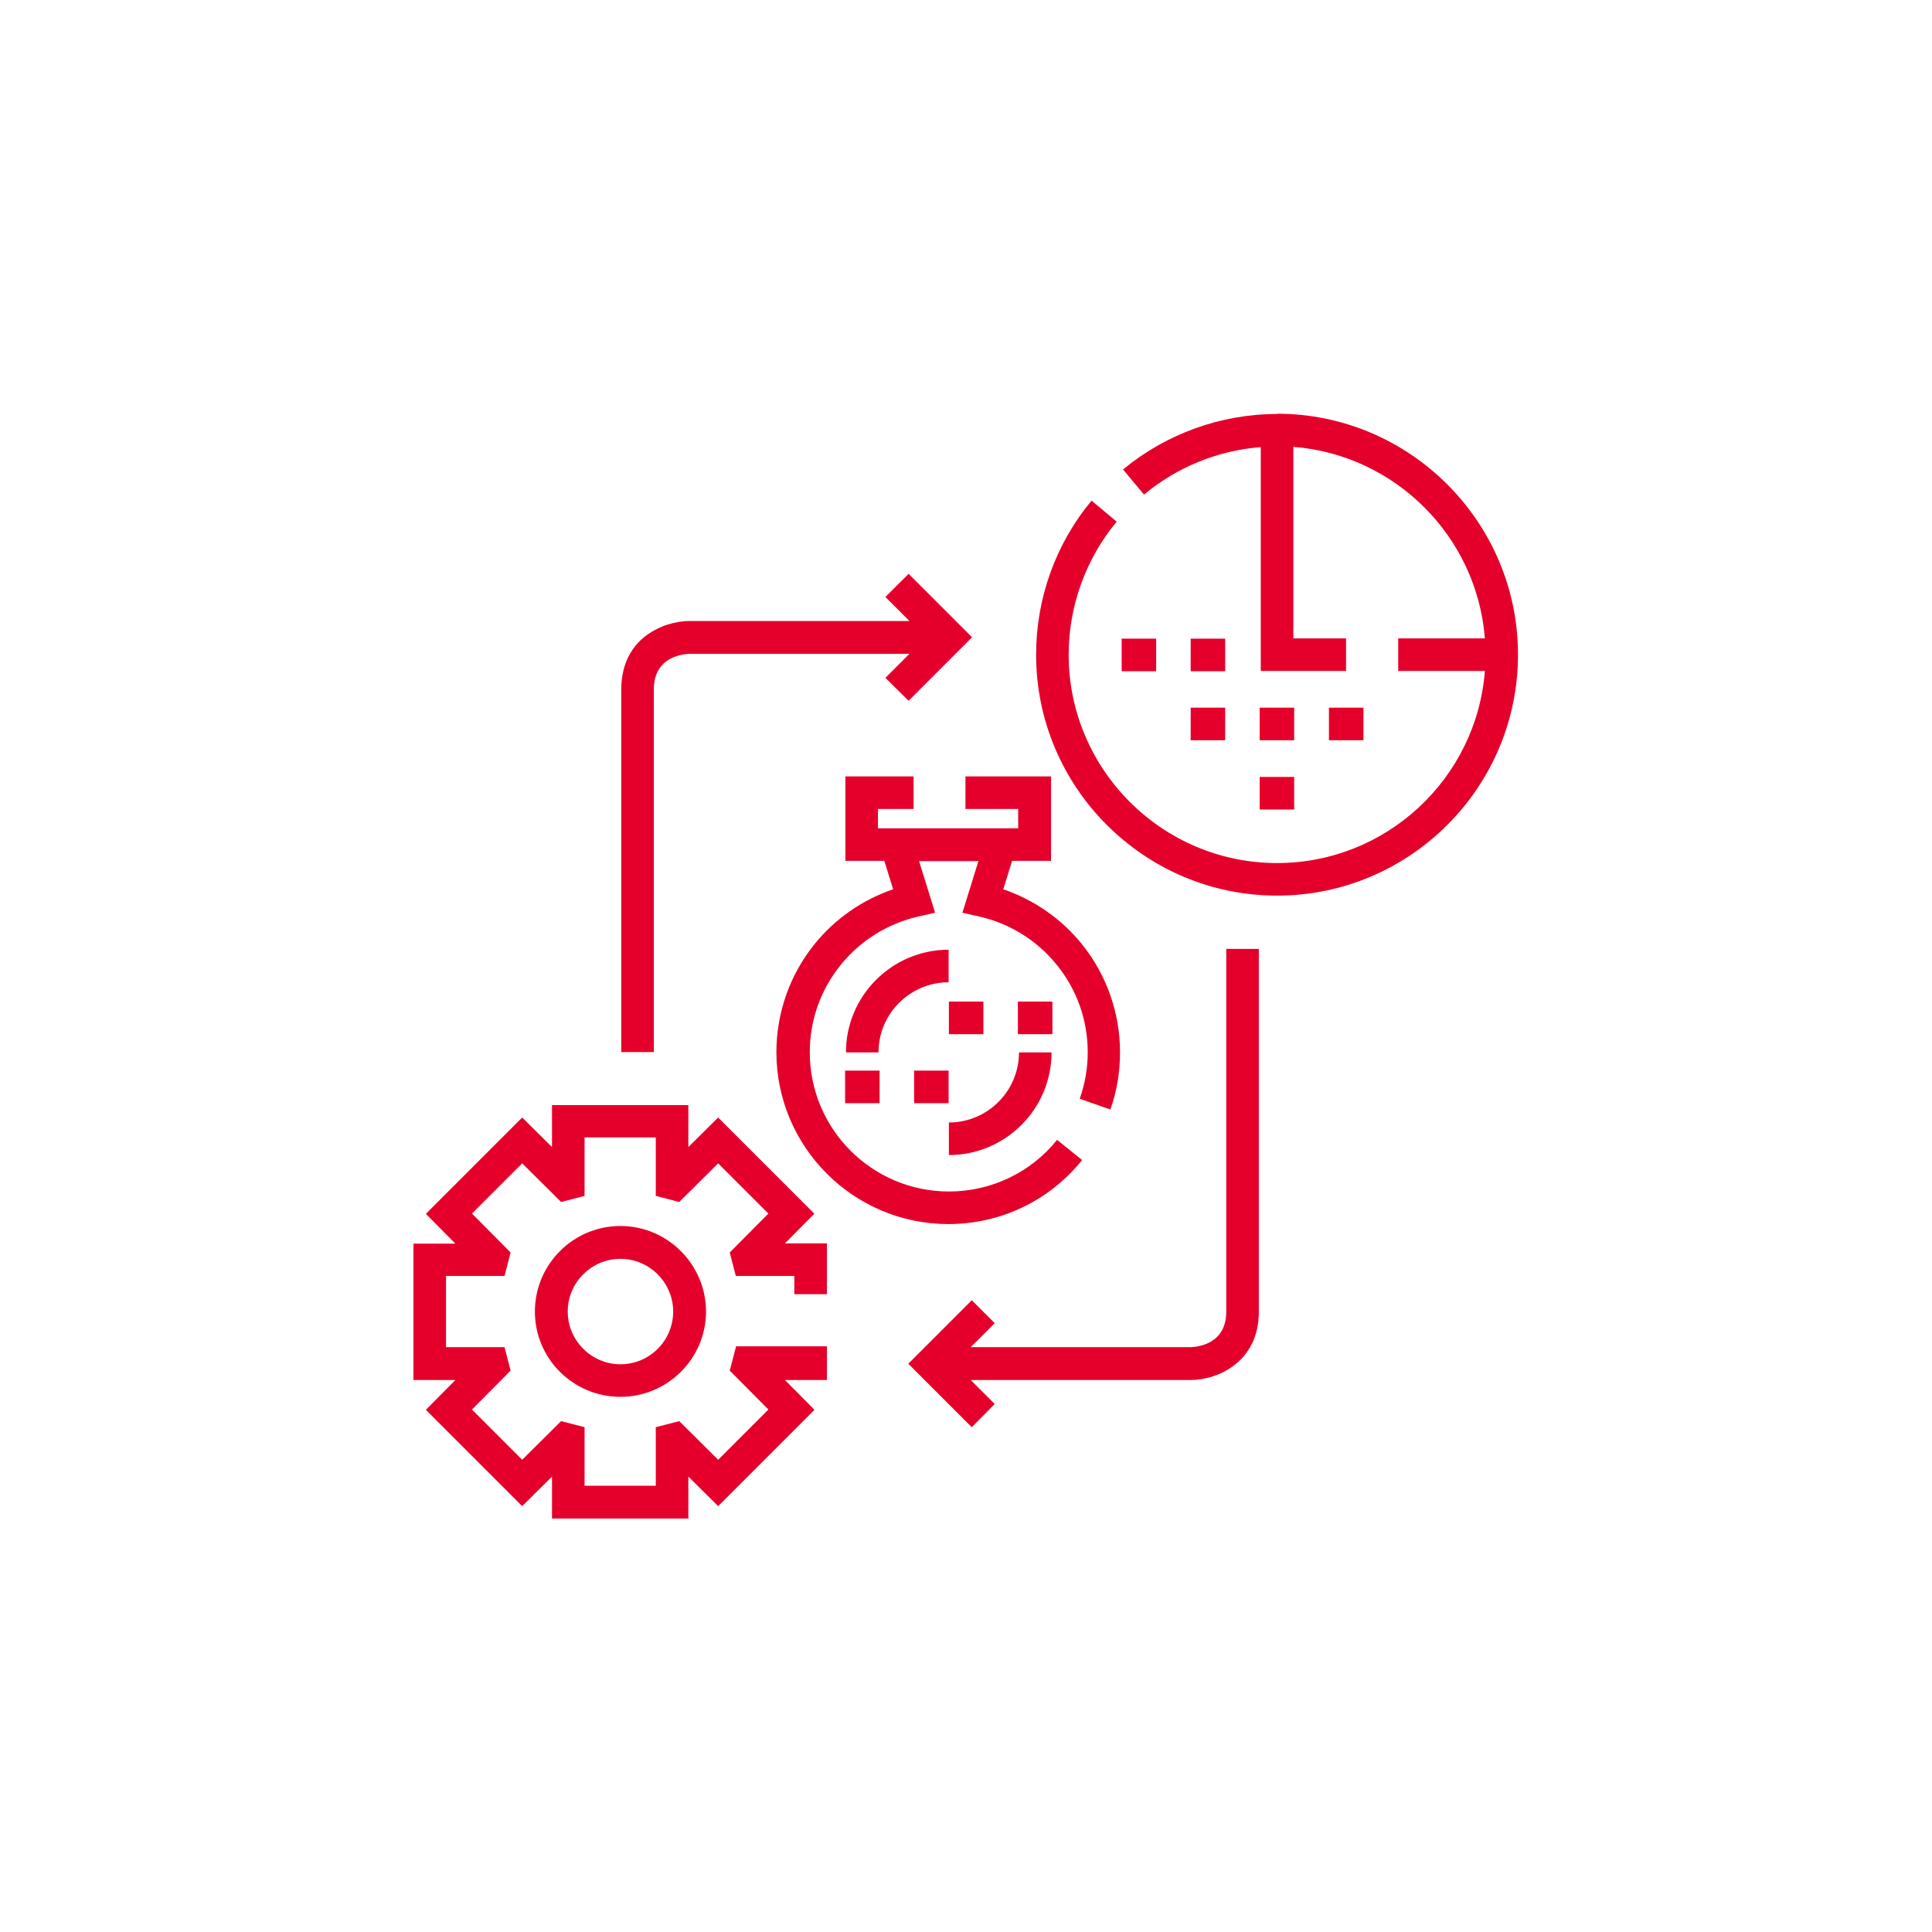
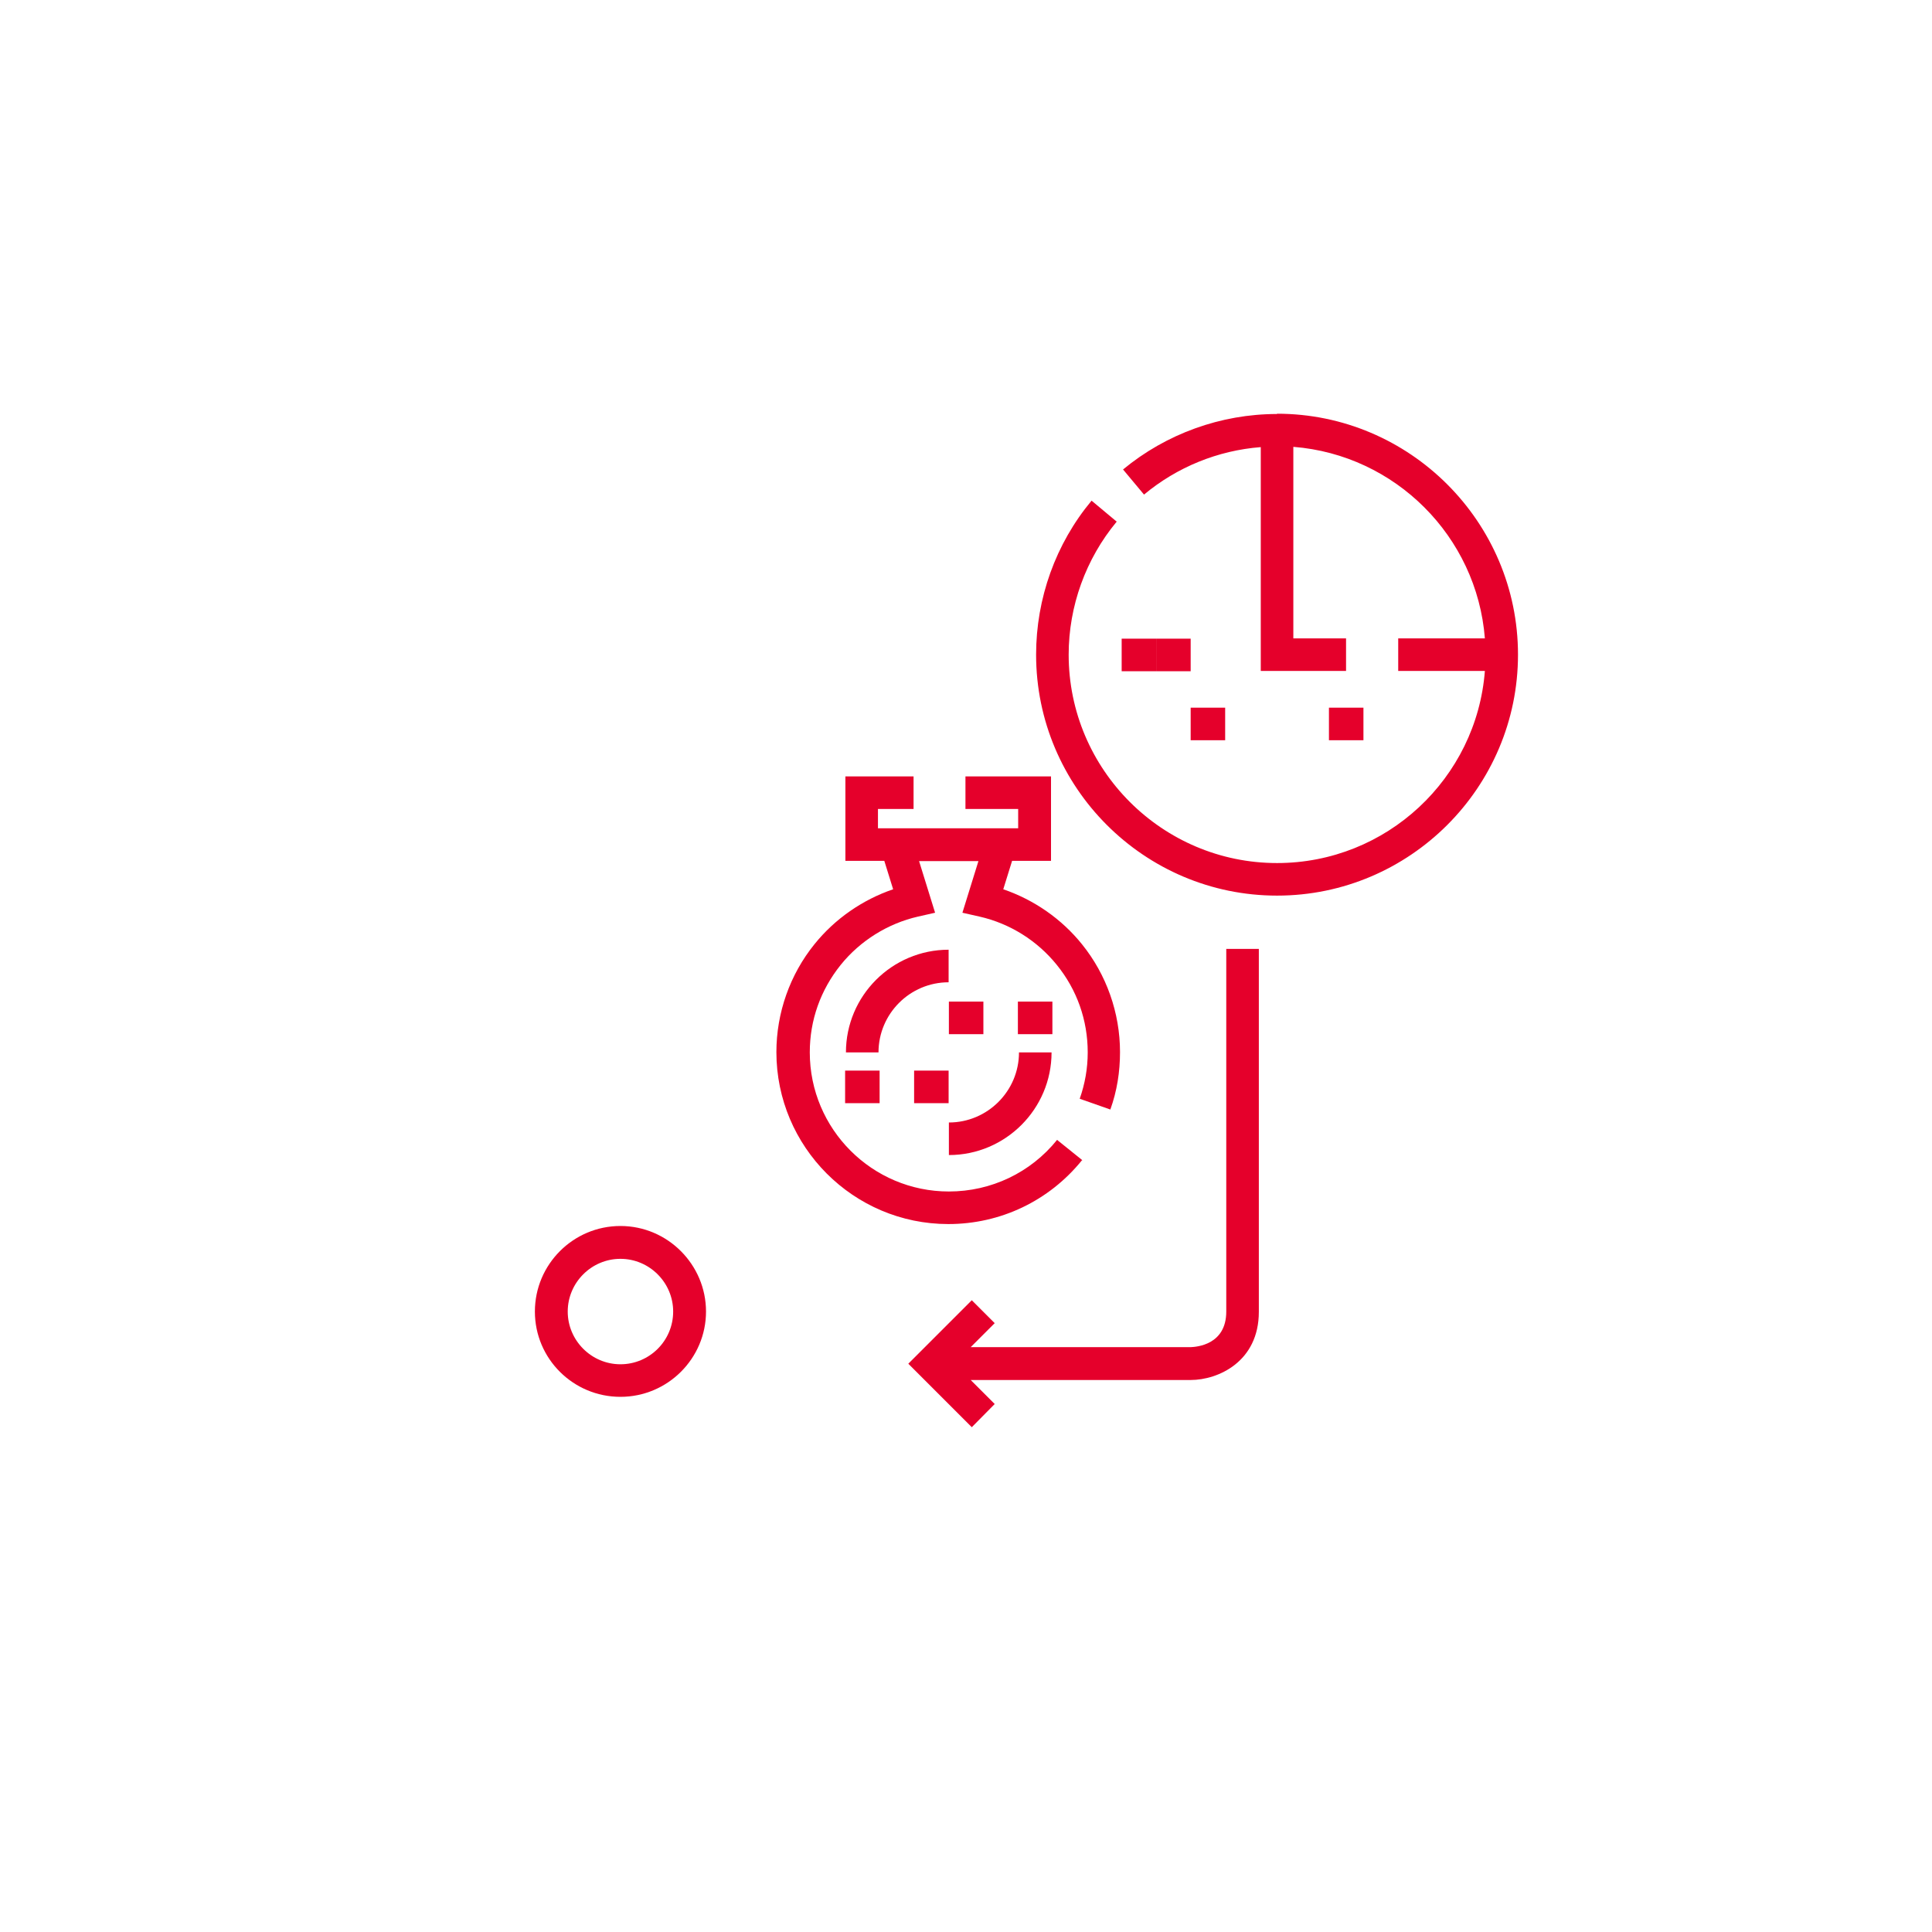
<svg xmlns="http://www.w3.org/2000/svg" id="Layer_1" version="1.1" viewBox="0 0 70 70">
  <defs>
    <style>
      .st0 {
        fill: #e5002b;
      }
    </style>
  </defs>
  <path class="st0" d="M40.64,23.14h1.25v1.18h-1.25v-1.18Z" />
-   <path class="st0" d="M45.64,25.64h1.25v1.18h-1.25v-1.18Z" />
  <path class="st0" d="M31.83,38.13h-1.18c0-2.05,1.67-3.72,3.72-3.72v1.18c-1.4,0-2.54,1.14-2.54,2.54Z" />
  <path class="st0" d="M34.38,41.85v-1.18c1.4,0,2.54-1.14,2.54-2.54h1.18c0,2.05-1.67,3.72-3.72,3.72Z" />
  <path class="st0" d="M33.12,38.79h1.25v1.18h-1.25v-1.18Z" />
-   <path class="st0" d="M29.51,43.98l-3.49-3.49-1.08,1.07v-1.52h-4.94v1.52l-1.08-1.07-3.49,3.49,1.07,1.08h-1.52v4.94h1.52l-1.07,1.08,3.49,3.49,1.08-1.07v1.52h4.94v-1.52l1.08,1.07,3.49-3.49-1.07-1.08h1.52v-1.22h-3.29l-.23.88,1.4,1.41-1.82,1.82-1.41-1.4-.85.22v2.12h-2.58v-2.12l-.85-.22-1.41,1.4-1.82-1.82,1.4-1.41-.22-.85h-2.12v-2.58h2.12l.22-.85-1.4-1.41,1.82-1.82,1.41,1.4.85-.22v-2.12h2.58v2.12l.85.22,1.41-1.4,1.82,1.82-1.4,1.41.22.85h2.12v.66h1.18v-1.84h-1.52l1.07-1.08Z" />
  <path class="st0" d="M19.38,47.52c0,1.71,1.39,3.09,3.1,3.09s3.1-1.39,3.1-3.09-1.39-3.1-3.1-3.1-3.1,1.39-3.1,3.1ZM24.39,47.52c0,1.06-.86,1.91-1.91,1.91s-1.91-.86-1.91-1.91.86-1.91,1.91-1.91,1.91.86,1.91,1.91Z" />
  <path class="st0" d="M46.27,15c-2.04,0-4.02.72-5.58,2.01l.76.91c1.2-1,2.68-1.6,4.23-1.72v8.11h3.09v-1.18h-1.91v-6.94c3.69.29,6.65,3.24,6.94,6.94h-3.14v1.18h3.14c-.3,3.89-3.56,6.96-7.53,6.96-4.16,0-7.55-3.39-7.55-7.55,0-1.76.62-3.47,1.74-4.82l-.91-.76c-1.3,1.56-2.01,3.54-2.01,5.58,0,4.81,3.92,8.73,8.73,8.73s8.73-3.92,8.73-8.73-3.92-8.73-8.73-8.73Z" />
-   <path class="st0" d="M43.14,23.14h1.25v1.18h-1.25v-1.18Z" />
+   <path class="st0" d="M43.14,23.14v1.18h-1.25v-1.18Z" />
  <path class="st0" d="M43.14,25.64h1.25v1.18h-1.25v-1.18Z" />
-   <path class="st0" d="M45.64,28.15h1.25v1.18h-1.25v-1.18Z" />
  <path class="st0" d="M48.15,25.64h1.25v1.18h-1.25v-1.18Z" />
-   <path class="st0" d="M23.69,24.98c0-1.21,1.08-1.28,1.29-1.29h7.97l-.87.87.84.83,2.3-2.3-2.3-2.3-.84.84.87.87h-7.97c-.06,0-.63,0-1.2.3-.82.41-1.27,1.18-1.27,2.17v13.15h1.18v-13.15Z" />
  <path class="st0" d="M44.43,47.52c0,1.21-1.08,1.28-1.29,1.29h-7.97l.87-.87-.83-.83-2.3,2.3,2.3,2.3.83-.84-.87-.87h7.97c.99,0,2.47-.66,2.47-2.47v-13.15h-1.18v13.15Z" />
  <path class="st0" d="M39.22,42.04l-.92-.74c-.96,1.19-2.39,1.87-3.92,1.87-2.78,0-5.04-2.26-5.04-5.04,0-1.17.39-2.26,1.12-3.17.71-.88,1.71-1.5,2.8-1.75l.62-.14-.58-1.87h2.15l-.58,1.87.62.14c1.1.25,2.09.87,2.8,1.75.73.9,1.12,2,1.12,3.17,0,.58-.1,1.14-.29,1.68l1.11.39c.24-.67.35-1.36.35-2.08,0-1.42-.49-2.81-1.38-3.91-.74-.92-1.74-1.61-2.85-1.99l.32-1.03h1.41v-3.06h-3.1v1.18h1.91v.7h-5.08v-.7h1.29v-1.18h-2.47v3.06h1.41l.32,1.03c-1.11.38-2.11,1.07-2.85,1.99-.89,1.1-1.38,2.49-1.38,3.91,0,3.43,2.79,6.23,6.23,6.23,1.89,0,3.65-.84,4.84-2.31Z" />
  <path class="st0" d="M30.62,38.79h1.25v1.18h-1.25v-1.18Z" />
  <path class="st0" d="M36.88,36.29h1.25v1.18h-1.25v-1.18Z" />
  <path class="st0" d="M34.38,36.29h1.25v1.18h-1.25v-1.18Z" />
</svg>